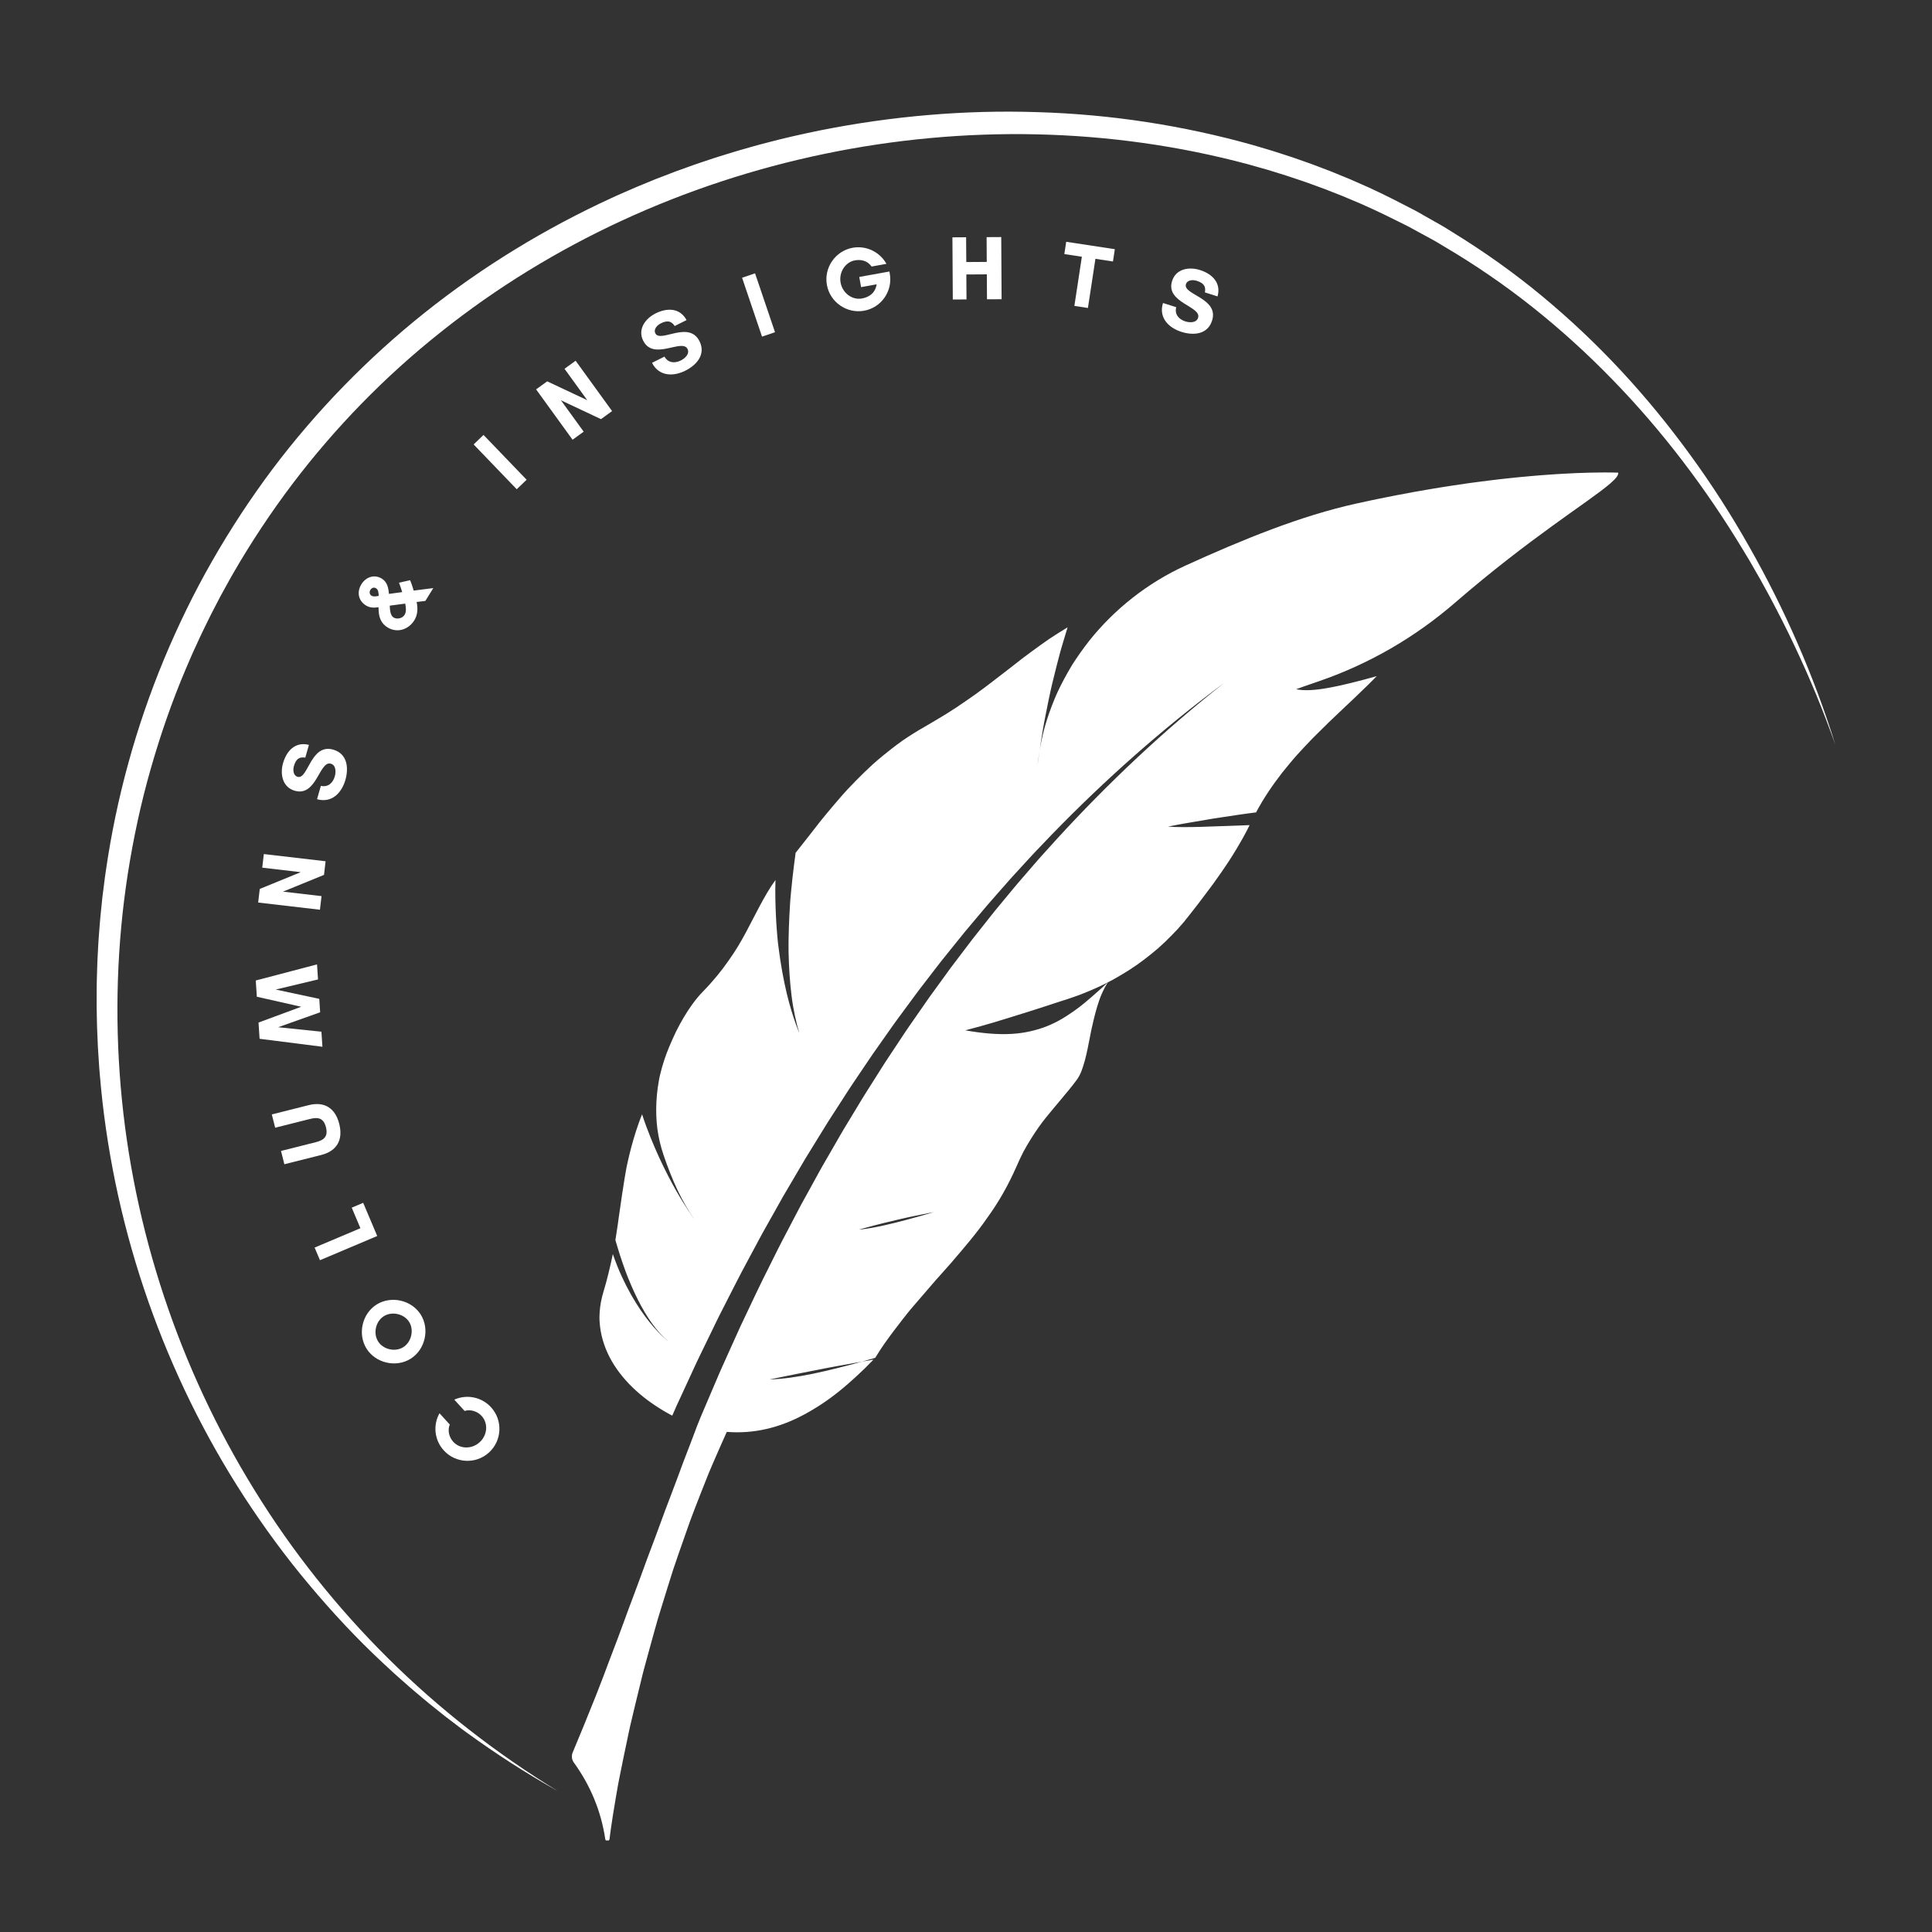
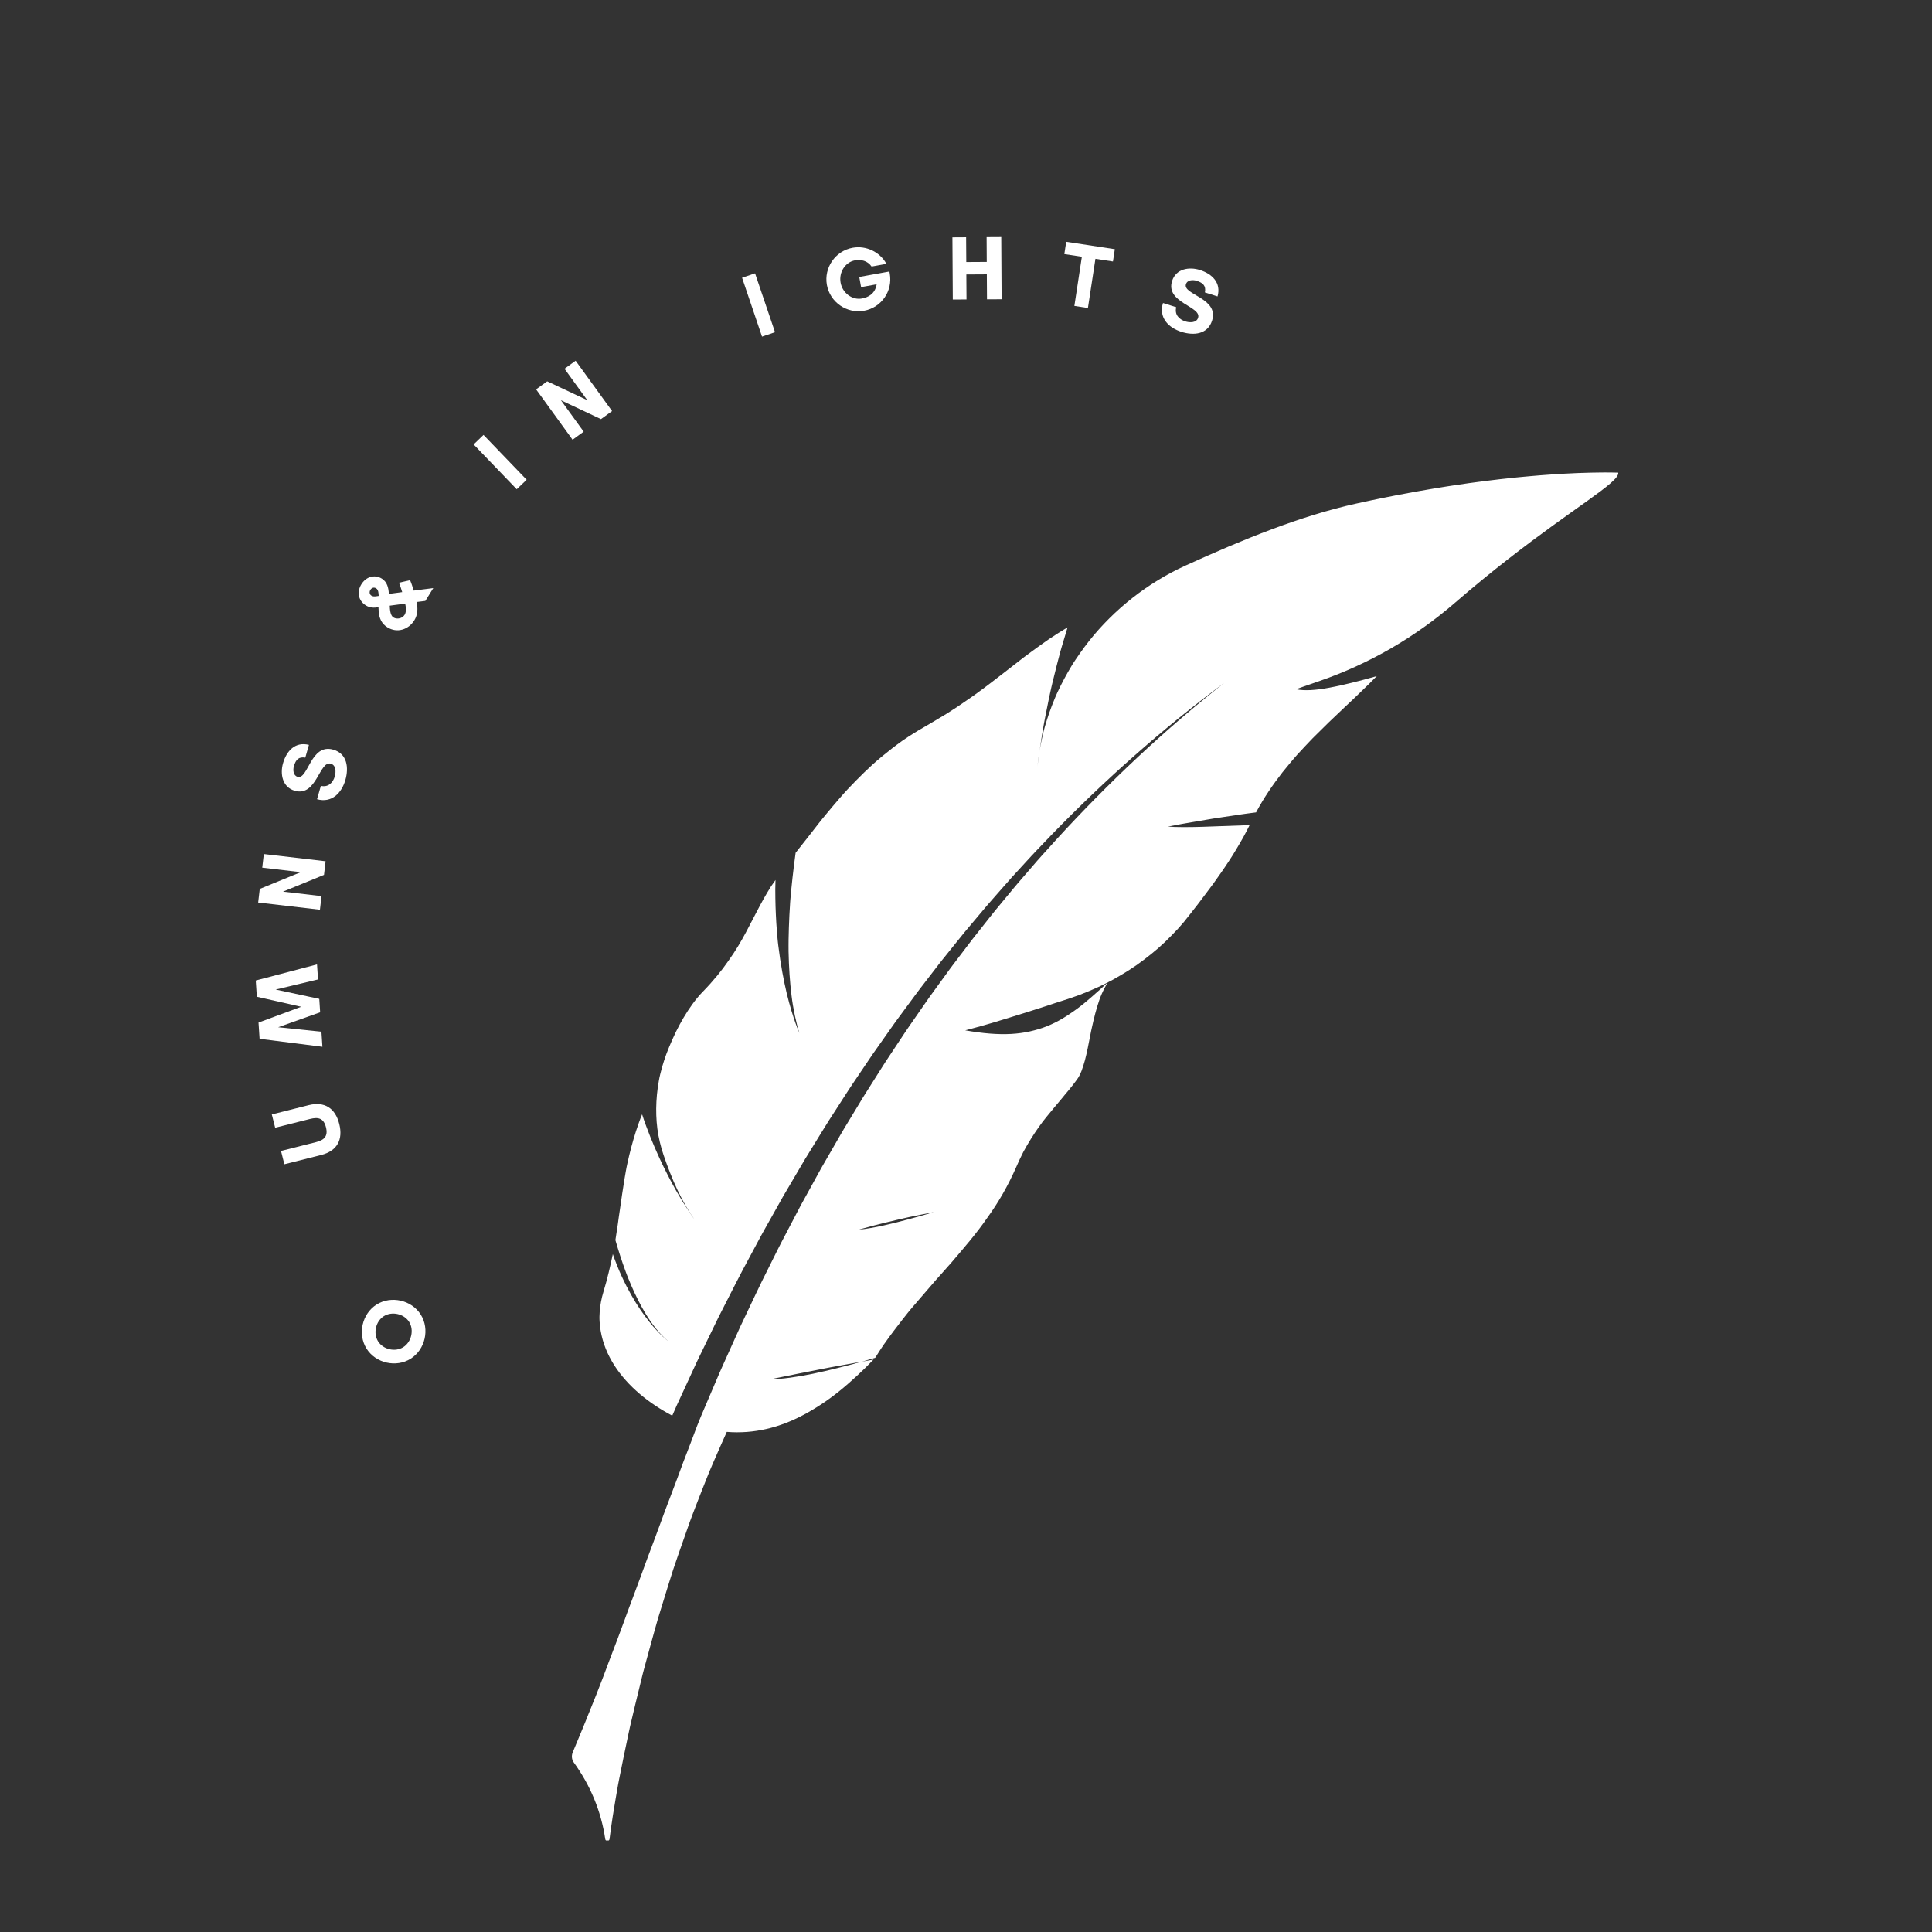
<svg xmlns="http://www.w3.org/2000/svg" width="500" zoomAndPan="magnify" viewBox="0 0 375 375" height="500" preserveAspectRatio="xMidYMid meet" version="1.0">
  <rect x="0" y="0" width="375" height="375" fill="#333333" stroke="none" />
  <defs>
    <g />
    <clipPath id="966cb4121f">
      <path d="M 111 91 L 315 91 L 315 357.227 L 111 357.227 Z M 111 91 " clip-rule="nonzero" />
    </clipPath>
    <clipPath id="6e15f40681">
      <path d="M 18.75 21 L 356.25 21 L 356.25 348 L 18.75 348 Z M 18.75 21 " clip-rule="nonzero" />
    </clipPath>
  </defs>
  <g clip-path="url(#966cb4121f)">
    <path fill="#ffffff" d="M 176.211 236.695 C 176.93 236.5 177.609 236.312 178.219 236.148 C 178.828 235.977 179.367 235.82 179.816 235.691 C 180.715 235.43 181.25 235.258 181.25 235.258 C 179.809 235.543 178.492 235.809 177.297 236.059 C 177 236.121 176.707 236.18 176.426 236.242 C 176.145 236.305 175.871 236.367 175.605 236.426 C 175.074 236.551 174.57 236.668 174.098 236.773 C 172.195 237.219 170.738 237.582 169.641 237.867 C 168.543 238.152 167.805 238.359 167.34 238.488 C 166.879 238.625 166.691 238.684 166.691 238.684 C 169.699 238.371 173.34 237.48 176.211 236.695 Z M 127.594 219.098 C 127.375 217.375 127.316 215.613 127.41 213.832 C 127.457 212.941 127.539 212.047 127.664 211.148 C 127.727 210.703 127.797 210.254 127.879 209.805 C 127.957 209.359 128.043 208.91 128.156 208.469 C 128.586 206.691 129.164 204.922 129.891 203.188 C 130.305 202.211 130.73 201.238 131.191 200.285 C 131.664 199.336 132.16 198.406 132.695 197.504 C 133.23 196.598 133.801 195.723 134.414 194.883 C 134.723 194.461 135.039 194.047 135.371 193.648 C 135.539 193.449 135.707 193.25 135.879 193.055 C 136.055 192.863 136.234 192.672 136.418 192.484 C 138.488 190.359 140.094 188.367 141.41 186.461 C 142.766 184.57 143.824 182.766 144.766 181.004 C 145.691 179.23 146.566 177.539 147.465 175.848 C 147.918 175.004 148.383 174.164 148.879 173.32 C 149.129 172.902 149.387 172.48 149.656 172.059 C 149.934 171.641 150.223 171.227 150.523 170.809 C 150.504 171.406 150.492 171.992 150.484 172.574 C 150.48 173.152 150.484 173.734 150.496 174.297 C 150.512 175.43 150.547 176.527 150.598 177.59 C 150.645 178.648 150.711 179.676 150.789 180.664 C 150.828 181.16 150.871 181.645 150.914 182.121 C 150.938 182.355 150.961 182.594 150.984 182.828 C 151.012 183.062 151.039 183.297 151.066 183.527 C 151.516 187.223 152.117 190.332 152.711 192.836 C 153.004 194.086 153.328 195.203 153.613 196.16 C 153.902 197.113 154.172 197.918 154.398 198.562 C 154.855 199.852 155.152 200.516 155.152 200.516 C 154.82 199.438 154.531 198.285 154.273 197.066 C 154.023 195.852 153.793 194.562 153.637 193.238 C 153.305 190.582 153.121 187.703 153.059 184.672 C 153.051 184.293 153.051 183.914 153.055 183.535 C 153.055 183.156 153.059 182.773 153.062 182.391 C 153.074 181.617 153.094 180.84 153.121 180.059 C 153.172 178.488 153.254 176.895 153.359 175.277 C 153.375 175.078 153.387 174.875 153.402 174.676 C 153.422 174.473 153.438 174.27 153.457 174.07 C 153.492 173.664 153.531 173.262 153.566 172.859 C 153.645 172.051 153.73 171.242 153.82 170.426 C 154 168.797 154.203 167.164 154.43 165.527 C 155.852 163.77 157.363 161.789 159.012 159.684 C 159.215 159.422 159.43 159.156 159.645 158.895 C 159.863 158.633 160.078 158.367 160.297 158.102 C 160.738 157.566 161.188 157.027 161.648 156.484 C 162.109 155.941 162.578 155.395 163.055 154.844 C 163.297 154.57 163.539 154.297 163.781 154.016 C 164.027 153.742 164.273 153.465 164.531 153.195 C 165.559 152.105 166.625 151.008 167.742 149.926 C 168.301 149.387 168.871 148.852 169.453 148.316 C 170.043 147.789 170.652 147.273 171.273 146.758 C 172.512 145.734 173.801 144.734 175.145 143.777 C 175.48 143.539 175.832 143.309 176.18 143.078 C 176.527 142.848 176.879 142.625 177.234 142.402 C 177.949 141.953 178.672 141.52 179.414 141.102 C 180.172 140.672 180.902 140.242 181.609 139.812 C 182.32 139.395 183.02 138.977 183.688 138.559 C 185.027 137.727 186.277 136.898 187.461 136.066 C 187.754 135.855 188.055 135.656 188.348 135.453 C 188.641 135.25 188.93 135.047 189.215 134.844 C 189.785 134.434 190.344 134.027 190.891 133.621 C 191.438 133.215 191.973 132.809 192.504 132.402 C 192.766 132.195 193.027 131.992 193.289 131.789 C 193.555 131.59 193.816 131.387 194.078 131.188 C 195.125 130.387 196.152 129.59 197.18 128.785 C 197.434 128.586 197.691 128.383 197.949 128.184 C 198.203 127.98 198.461 127.781 198.727 127.582 C 199.25 127.191 199.781 126.797 200.312 126.406 C 201.383 125.621 202.469 124.836 203.605 124.051 C 204.758 123.281 205.957 122.523 207.215 121.766 C 206.816 123.051 206.441 124.312 206.082 125.543 C 205.992 125.855 205.906 126.16 205.816 126.465 C 205.738 126.773 205.652 127.082 205.574 127.383 C 205.41 127.996 205.254 128.598 205.102 129.191 C 204.801 130.375 204.512 131.531 204.246 132.645 C 204.18 132.926 204.117 133.199 204.051 133.473 C 203.988 133.746 203.93 134.023 203.871 134.293 C 203.754 134.836 203.641 135.367 203.531 135.887 C 203.312 136.926 203.117 137.922 202.934 138.859 C 202.84 139.332 202.754 139.789 202.668 140.234 C 202.586 140.68 202.504 141.109 202.438 141.531 C 202.156 143.215 201.934 144.66 201.762 145.832 C 201.578 146.961 201.426 148.062 201.32 149.145 C 201.32 149.145 201.328 149.07 201.344 148.922 C 201.363 148.777 201.391 148.559 201.426 148.277 C 201.5 147.715 201.613 146.887 201.762 145.832 C 201.797 145.648 201.828 145.465 201.855 145.277 C 202.02 144.348 202.211 143.414 202.434 142.488 C 202.488 142.258 202.547 142.027 202.605 141.797 C 202.664 141.562 202.723 141.332 202.789 141.105 C 202.922 140.648 203.055 140.195 203.199 139.742 C 203.488 138.836 203.801 137.934 204.145 137.035 C 204.316 136.586 204.496 136.141 204.68 135.695 C 204.863 135.254 205.051 134.801 205.254 134.371 C 206.07 132.629 206.984 130.918 207.996 129.242 L 208.184 128.93 L 208.383 128.625 C 208.52 128.418 208.648 128.215 208.785 128.012 C 209.055 127.605 209.332 127.199 209.617 126.801 C 210.18 126 210.77 125.207 211.375 124.43 C 216.277 118.254 222.766 113.109 230.152 109.754 C 235.742 107.207 241.332 104.801 246.859 102.73 C 252.387 100.66 257.852 98.938 263.152 97.766 C 264.141 97.551 265.117 97.34 266.082 97.129 C 266.559 97.023 267.047 96.93 267.52 96.832 C 268 96.738 268.473 96.641 268.945 96.543 C 269.414 96.453 269.879 96.359 270.344 96.266 C 270.574 96.215 270.805 96.176 271.035 96.129 C 271.27 96.086 271.5 96.043 271.73 96 C 272.645 95.828 273.547 95.66 274.434 95.492 C 275.324 95.34 276.207 95.188 277.07 95.035 C 277.5 94.961 277.93 94.883 278.355 94.816 C 278.781 94.746 279.207 94.676 279.625 94.609 C 280.043 94.543 280.457 94.48 280.871 94.41 C 281.281 94.348 281.688 94.277 282.094 94.223 C 282.906 94.102 283.703 93.984 284.488 93.871 C 284.684 93.844 284.879 93.812 285.07 93.785 C 285.27 93.762 285.461 93.734 285.652 93.707 C 286.039 93.66 286.422 93.605 286.797 93.555 C 287.555 93.457 288.289 93.352 289.02 93.27 C 289.75 93.18 290.461 93.098 291.16 93.012 C 291.859 92.938 292.547 92.863 293.215 92.789 C 293.551 92.758 293.879 92.719 294.207 92.684 C 294.535 92.652 294.859 92.621 295.18 92.59 C 295.82 92.535 296.441 92.465 297.055 92.418 C 297.664 92.363 298.258 92.312 298.84 92.266 C 299.414 92.215 299.984 92.184 300.531 92.141 C 301.625 92.055 302.664 92 303.633 91.941 C 304.117 91.918 304.586 91.895 305.043 91.875 C 305.27 91.859 305.492 91.852 305.711 91.84 C 305.93 91.832 306.141 91.824 306.355 91.812 C 308.039 91.746 309.461 91.723 310.609 91.711 C 310.895 91.707 311.164 91.707 311.418 91.703 C 311.672 91.703 311.906 91.703 312.125 91.707 C 312.34 91.707 312.543 91.711 312.727 91.711 C 312.906 91.715 313.07 91.715 313.219 91.719 C 313.805 91.73 314.102 91.742 314.102 91.742 C 314.242 92.695 311.957 94.449 308.105 97.219 C 306.176 98.594 303.859 100.227 301.262 102.113 C 298.66 104 295.773 106.145 292.707 108.535 C 289.453 111.07 285.996 113.891 282.445 116.965 C 278.547 120.336 274.395 123.297 269.988 125.848 C 265.578 128.398 260.91 130.539 255.98 132.234 C 255.297 132.473 254.68 132.684 254.141 132.871 C 253.871 132.965 253.617 133.055 253.387 133.133 C 253.27 133.172 253.16 133.211 253.055 133.246 C 252.949 133.285 252.852 133.32 252.758 133.352 C 252.004 133.625 251.586 133.777 251.586 133.777 C 251.977 133.867 252.41 133.922 252.879 133.945 C 253.113 133.961 253.359 133.965 253.613 133.965 C 253.871 133.965 254.133 133.957 254.41 133.945 C 255.504 133.887 256.742 133.723 258.082 133.469 C 258.25 133.434 258.418 133.398 258.59 133.367 C 258.762 133.332 258.938 133.301 259.109 133.266 C 259.461 133.195 259.82 133.121 260.184 133.043 C 260.906 132.887 261.656 132.707 262.418 132.516 C 262.609 132.465 262.805 132.418 262.996 132.363 C 263.188 132.312 263.387 132.266 263.586 132.219 C 263.977 132.121 264.375 132.02 264.777 131.91 C 265.582 131.699 266.398 131.477 267.227 131.234 C 266.219 132.281 265.188 133.285 264.148 134.273 C 263.117 135.289 262.074 136.266 261.02 137.25 C 259.984 138.25 258.938 139.238 257.891 140.227 C 256.855 141.246 255.816 142.266 254.789 143.293 C 253.773 144.348 252.766 145.418 251.773 146.508 C 251.527 146.781 251.285 147.066 251.043 147.344 C 250.801 147.629 250.559 147.914 250.324 148.199 C 249.844 148.773 249.367 149.352 248.898 149.941 C 247.047 152.32 245.305 154.863 243.801 157.684 C 243.203 157.762 242.613 157.84 242.035 157.914 C 241.742 157.949 241.457 157.992 241.176 158.035 C 240.891 158.074 240.609 158.117 240.332 158.156 C 239.211 158.328 238.133 158.488 237.109 158.641 C 236.598 158.719 236.094 158.793 235.605 158.867 C 235.125 158.949 234.652 159.027 234.203 159.105 C 233.293 159.262 232.445 159.406 231.676 159.535 C 230.902 159.672 230.203 159.793 229.586 159.895 C 229.438 159.922 229.289 159.949 229.145 159.977 C 229 160 228.867 160.027 228.734 160.051 C 228.477 160.102 228.238 160.148 228.027 160.188 C 227.168 160.352 226.695 160.438 226.695 160.438 C 227.465 160.512 228.418 160.543 229.523 160.539 C 230.633 160.547 231.898 160.531 233.273 160.488 C 235.988 160.391 239.176 160.277 242.547 160.156 C 242.145 160.973 241.727 161.773 241.293 162.559 C 240.859 163.344 240.398 164.098 239.949 164.871 C 239.492 165.637 239.023 166.387 238.539 167.121 C 238.297 167.488 238.055 167.855 237.809 168.219 C 237.684 168.395 237.559 168.578 237.438 168.758 C 237.312 168.938 237.191 169.121 237.066 169.305 C 236.574 170.027 236.07 170.742 235.559 171.441 C 235.305 171.789 235.047 172.137 234.785 172.484 C 234.652 172.656 234.527 172.828 234.395 173 C 234.262 173.168 234.137 173.348 234.008 173.52 C 232.988 174.91 231.934 176.254 230.887 177.578 C 230.164 178.531 229.402 179.441 228.602 180.316 C 228.199 180.75 227.793 181.176 227.375 181.594 C 226.961 182.02 226.543 182.438 226.117 182.844 C 225.262 183.664 224.371 184.441 223.445 185.18 C 222.977 185.543 222.52 185.918 222.043 186.277 C 221.574 186.637 221.094 186.988 220.605 187.328 C 220.117 187.664 219.621 187.996 219.117 188.316 C 218.867 188.477 218.613 188.633 218.355 188.789 C 218.098 188.941 217.84 189.094 217.586 189.254 C 216.562 189.871 215.508 190.449 214.422 190.988 C 213.883 191.258 213.332 191.512 212.773 191.762 C 212.496 191.887 212.219 192.008 211.934 192.129 C 211.656 192.25 211.375 192.371 211.094 192.488 C 209.969 192.961 208.816 193.391 207.637 193.777 C 206.852 194.035 206.078 194.281 205.324 194.527 C 205.137 194.586 204.949 194.645 204.762 194.703 C 204.582 194.766 204.398 194.824 204.219 194.887 C 203.855 195.004 203.5 195.125 203.148 195.242 C 201.738 195.703 200.406 196.129 199.156 196.52 C 198.527 196.715 197.926 196.898 197.344 197.078 C 197.051 197.164 196.77 197.258 196.496 197.344 C 196.219 197.43 195.945 197.516 195.684 197.598 C 194.621 197.93 193.648 198.227 192.777 198.484 C 191.027 199 189.664 199.375 188.742 199.617 C 188.281 199.738 187.934 199.832 187.703 199.895 C 187.469 199.957 187.348 199.984 187.348 199.984 C 188.199 200.137 189.02 200.266 189.812 200.367 C 190.609 200.473 191.379 200.555 192.117 200.613 C 193.602 200.73 194.98 200.754 196.27 200.684 C 197.562 200.609 198.77 200.445 199.906 200.191 C 200.195 200.125 200.477 200.059 200.754 199.984 C 201.031 199.91 201.309 199.832 201.582 199.754 C 202.129 199.59 202.664 199.406 203.188 199.195 C 204.23 198.781 205.23 198.285 206.207 197.707 C 206.695 197.418 207.176 197.109 207.652 196.785 C 208.141 196.461 208.625 196.125 209.105 195.766 C 210.07 195.051 211.027 194.262 212 193.402 C 212.246 193.191 212.488 192.969 212.734 192.75 C 212.984 192.531 213.238 192.309 213.492 192.082 C 214 191.629 214.512 191.164 215.035 190.676 C 214.594 191.355 214.207 192.102 213.855 192.895 C 213.77 193.09 213.684 193.289 213.602 193.496 C 213.523 193.699 213.445 193.91 213.371 194.121 C 213.227 194.543 213.086 194.977 212.953 195.414 C 212.688 196.289 212.457 197.191 212.242 198.094 C 212.137 198.543 212.031 198.996 211.934 199.445 C 211.883 199.672 211.832 199.895 211.785 200.117 C 211.742 200.344 211.695 200.574 211.652 200.797 C 211.301 202.598 210.977 204.324 210.578 205.816 C 210.477 206.188 210.371 206.547 210.258 206.891 C 210.152 207.23 210.039 207.566 209.918 207.875 C 209.676 208.492 209.402 209.035 209.078 209.48 C 208.602 210.141 208.113 210.766 207.621 211.371 C 207.375 211.676 207.129 211.973 206.875 212.27 L 206.688 212.488 L 206.504 212.715 L 206.137 213.164 C 205.148 214.355 204.137 215.531 203.117 216.797 C 202.859 217.117 202.605 217.434 202.352 217.766 C 202.102 218.102 201.852 218.449 201.602 218.797 C 201.105 219.504 200.605 220.246 200.113 221.039 C 199.617 221.832 199.121 222.672 198.633 223.578 C 198.164 224.5 197.699 225.484 197.242 226.543 C 195.664 230.129 193.805 233.383 191.625 236.379 C 189.52 239.438 187.082 242.234 184.633 245.102 C 184.012 245.812 183.383 246.52 182.75 247.227 C 182.43 247.586 182.113 247.938 181.793 248.293 C 181.48 248.656 181.168 249.02 180.852 249.379 C 179.594 250.832 178.32 252.297 177.047 253.797 C 176.891 253.988 176.73 254.176 176.57 254.363 C 176.414 254.555 176.262 254.746 176.105 254.938 C 175.797 255.328 175.492 255.715 175.184 256.105 C 174.57 256.887 173.961 257.68 173.355 258.488 C 172.75 259.297 172.152 260.117 171.562 260.957 C 171.414 261.164 171.273 261.379 171.133 261.594 C 170.992 261.809 170.848 262.027 170.707 262.242 C 170.426 262.672 170.148 263.113 169.875 263.555 C 169.023 263.805 168.168 264.051 167.316 264.285 C 166.062 264.516 164.84 264.734 163.66 264.945 C 163.07 265.051 162.492 265.156 161.926 265.262 C 161.641 265.316 161.359 265.363 161.086 265.418 C 160.805 265.469 160.531 265.52 160.266 265.574 C 158.125 265.988 156.199 266.367 154.586 266.691 C 151.344 267.348 149.367 267.75 149.367 267.75 C 151.871 267.68 154.734 267.27 157.773 266.645 C 158.535 266.488 159.309 266.316 160.086 266.137 C 160.477 266.047 160.867 265.953 161.262 265.855 C 161.66 265.758 162.059 265.668 162.457 265.566 C 164.062 265.172 165.691 264.742 167.316 264.285 C 168.051 264.16 168.797 264.027 169.551 263.895 C 168.477 265.016 167.387 266.082 166.281 267.094 C 166.004 267.348 165.723 267.594 165.449 267.844 C 165.176 268.09 164.902 268.336 164.625 268.578 C 164.074 269.059 163.52 269.527 162.961 269.977 C 161.844 270.879 160.707 271.719 159.551 272.484 C 158.977 272.867 158.395 273.234 157.805 273.582 C 157.512 273.754 157.223 273.922 156.934 274.094 C 156.641 274.258 156.348 274.422 156.055 274.578 C 153.711 275.836 151.289 276.781 148.785 277.359 C 147.535 277.645 146.266 277.84 144.977 277.938 C 143.684 278.031 142.391 278.035 141.07 277.926 C 140.234 279.781 139.398 281.672 138.566 283.594 C 138.359 284.078 138.152 284.559 137.945 285.043 C 137.84 285.285 137.738 285.527 137.633 285.773 C 137.535 286.016 137.438 286.262 137.34 286.504 C 136.941 287.488 136.551 288.477 136.16 289.473 C 135.77 290.469 135.383 291.465 134.996 292.465 C 134.805 292.969 134.609 293.469 134.418 293.973 C 134.227 294.477 134.031 294.977 133.855 295.484 C 133.129 297.512 132.414 299.555 131.711 301.59 C 131.359 302.609 131.012 303.625 130.668 304.645 C 130.344 305.664 130.023 306.688 129.703 307.703 C 129.062 309.738 128.441 311.758 127.832 313.762 C 127.758 314.008 127.68 314.258 127.609 314.508 C 127.539 314.762 127.469 315.008 127.398 315.262 C 127.258 315.758 127.117 316.258 126.977 316.754 C 126.703 317.746 126.43 318.73 126.16 319.711 C 125.891 320.684 125.629 321.652 125.367 322.609 C 125.238 323.09 125.109 323.566 124.98 324.043 C 124.918 324.277 124.852 324.512 124.793 324.75 C 124.734 324.988 124.676 325.223 124.617 325.461 C 124.148 327.344 123.703 329.184 123.273 330.969 C 123.062 331.863 122.852 332.738 122.648 333.605 C 122.547 334.035 122.445 334.465 122.344 334.887 C 122.32 334.992 122.297 335.098 122.27 335.207 C 122.246 335.309 122.223 335.414 122.203 335.52 C 122.156 335.73 122.113 335.941 122.066 336.152 C 121.352 339.496 120.719 342.578 120.18 345.309 C 120.113 345.648 120.043 345.984 119.984 346.316 C 119.926 346.648 119.867 346.977 119.812 347.293 C 119.703 347.938 119.594 348.555 119.492 349.148 C 119.289 350.336 119.109 351.426 118.953 352.41 C 118.645 354.375 118.43 355.902 118.316 356.926 C 118.262 357.434 117.555 357.473 117.48 356.965 C 117.082 354.262 116.352 351.633 115.32 349.137 C 114.805 347.887 114.215 346.668 113.551 345.492 C 113.387 345.199 113.215 344.906 113.039 344.617 C 112.867 344.328 112.688 344.043 112.508 343.762 C 112.148 343.195 111.77 342.645 111.375 342.098 C 110.973 341.547 110.891 340.793 111.164 340.133 L 113.043 335.605 C 113.258 335.086 113.473 334.562 113.688 334.027 C 113.797 333.758 113.902 333.488 114.012 333.219 C 114.066 333.082 114.121 332.945 114.176 332.809 C 114.23 332.676 114.289 332.539 114.344 332.398 C 114.797 331.305 115.254 330.176 115.707 329.02 C 116.164 327.863 116.621 326.68 117.082 325.473 C 117.309 324.867 117.535 324.258 117.77 323.645 C 117.883 323.336 117.996 323.027 118.113 322.719 C 118.227 322.41 118.352 322.102 118.469 321.789 C 119.43 319.305 120.387 316.746 121.336 314.145 C 121.453 313.82 121.57 313.492 121.691 313.168 C 121.809 312.84 121.926 312.512 122.051 312.188 C 122.297 311.535 122.543 310.883 122.789 310.227 C 123.281 308.922 123.77 307.602 124.254 306.285 C 124.496 305.625 124.738 304.969 124.977 304.309 L 125.336 303.32 C 125.453 302.988 125.57 302.66 125.699 302.336 C 126.195 301.023 126.688 299.719 127.172 298.418 C 127.656 297.121 128.133 295.824 128.602 294.539 C 128.719 294.223 128.836 293.902 128.953 293.582 C 129.012 293.422 129.066 293.262 129.125 293.102 C 129.188 292.945 129.246 292.785 129.309 292.629 C 129.551 291.996 129.789 291.371 130.027 290.746 C 130.504 289.492 130.965 288.262 131.422 287.047 C 131.648 286.438 131.871 285.832 132.094 285.238 C 132.203 284.938 132.312 284.637 132.422 284.344 C 132.477 284.195 132.531 284.047 132.586 283.898 C 132.641 283.754 132.699 283.609 132.754 283.461 C 133.66 281.133 134.512 278.891 135.301 276.781 L 135.824 275.48 L 136.09 274.832 L 136.363 274.188 L 137.461 271.613 L 139.66 266.465 C 139.84 266.035 140.039 265.613 140.227 265.188 L 140.801 263.91 L 141.949 261.359 L 143.102 258.805 C 143.293 258.383 143.48 257.957 143.676 257.531 L 144.277 256.266 C 145.883 252.902 147.441 249.512 149.137 246.188 L 150.383 243.684 L 151.008 242.434 C 151.219 242.016 151.422 241.598 151.641 241.188 L 154.238 236.23 L 154.887 234.992 L 155.211 234.375 C 155.32 234.164 155.43 233.957 155.539 233.758 L 156.891 231.305 L 158.238 228.855 L 158.91 227.629 L 159.246 227.02 C 159.359 226.816 159.473 226.609 159.59 226.41 L 162.387 221.566 L 163.082 220.355 C 163.316 219.953 163.547 219.547 163.789 219.148 L 165.238 216.758 L 166.684 214.367 C 167.168 213.57 167.641 212.766 168.148 211.984 L 171.137 207.262 C 171.387 206.871 171.633 206.477 171.887 206.082 L 172.66 204.918 L 175.746 200.262 C 176.004 199.871 176.27 199.488 176.535 199.105 L 177.332 197.961 L 179.723 194.516 C 179.988 194.137 180.25 193.75 180.523 193.375 L 183.809 188.855 L 184.215 188.289 C 184.355 188.102 184.488 187.91 184.629 187.727 L 185.473 186.613 L 187.16 184.391 C 187.727 183.648 188.281 182.902 188.852 182.168 L 190.586 179.98 L 192.316 177.789 L 192.754 177.242 C 192.898 177.059 193.039 176.875 193.188 176.699 L 194.078 175.625 L 195.859 173.473 L 196.75 172.398 C 197.047 172.043 197.34 171.68 197.648 171.332 L 201.297 167.105 C 201.602 166.754 201.91 166.41 202.223 166.062 L 203.16 165.031 L 205.031 162.957 C 210.051 157.473 215.277 152.168 220.703 147.09 C 226.133 142.012 231.766 137.156 237.605 132.559 C 231.637 136.984 225.852 141.68 220.262 146.613 C 214.672 151.543 209.273 156.707 204.07 162.074 L 202.129 164.102 L 201.16 165.113 C 200.84 165.449 200.512 165.785 200.199 166.133 L 196.406 170.27 C 196.09 170.613 195.785 170.965 195.477 171.32 L 194.551 172.371 L 192.695 174.484 L 191.773 175.539 C 191.613 175.715 191.469 175.895 191.316 176.074 L 190.863 176.609 L 187.246 180.91 C 186.656 181.637 186.07 182.371 185.48 183.098 L 183.719 185.289 L 182.836 186.383 C 182.688 186.566 182.547 186.75 182.402 186.934 L 181.973 187.492 L 178.539 191.949 C 178.25 192.32 177.977 192.699 177.695 193.078 L 176.863 194.207 L 174.355 197.605 C 174.074 197.984 173.793 198.359 173.527 198.742 L 171.902 201.047 L 170.281 203.344 L 169.469 204.496 C 169.199 204.887 168.941 205.277 168.676 205.664 L 165.523 210.336 C 164.992 211.113 164.492 211.906 163.98 212.695 L 162.453 215.066 L 160.922 217.434 C 160.664 217.828 160.422 218.227 160.176 218.629 L 159.434 219.828 L 156.477 224.633 L 156.289 224.934 L 156.113 225.238 L 155.754 225.844 L 155.039 227.059 L 153.609 229.492 L 152.176 231.926 L 151.996 232.23 L 151.48 233.156 L 148.023 239.309 C 147.789 239.719 147.57 240.137 147.348 240.551 L 146.684 241.797 L 145.348 244.285 C 143.543 247.594 141.867 250.969 140.148 254.324 L 139.508 255.582 C 139.297 256.004 139.094 256.43 138.887 256.852 L 136.418 261.938 L 135.801 263.211 C 135.598 263.637 135.383 264.059 135.188 264.488 L 132.82 269.621 L 131.633 272.191 L 131.336 272.832 L 131.055 273.48 L 130.484 274.777 C 128.246 273.602 126.086 272.184 124.156 270.547 C 123.676 270.133 123.207 269.711 122.754 269.273 C 122.305 268.84 121.875 268.391 121.465 267.926 C 120.641 267.004 119.891 266.031 119.238 265.008 C 117.934 262.961 117.004 260.723 116.59 258.328 C 116.488 257.727 116.418 257.117 116.379 256.496 C 116.363 256.191 116.348 255.879 116.355 255.566 C 116.359 255.254 116.375 254.941 116.398 254.625 C 116.488 253.359 116.727 252.062 117.129 250.738 C 117.52 249.453 117.855 248.203 118.148 246.984 C 118.289 246.375 118.43 245.773 118.57 245.18 C 118.703 244.586 118.832 244 118.949 243.422 C 119.223 244.203 119.504 244.957 119.793 245.676 C 119.938 246.035 120.082 246.391 120.227 246.734 C 120.375 247.078 120.527 247.418 120.68 247.746 C 121.289 249.07 121.91 250.27 122.523 251.355 C 123.754 253.523 124.965 255.242 126.031 256.566 C 127.094 257.895 128.016 258.828 128.664 259.438 C 129.32 260.043 129.707 260.324 129.707 260.324 C 127.508 258.539 125.535 255.695 123.805 252.254 C 123.375 251.398 122.957 250.5 122.555 249.574 C 122.355 249.113 122.156 248.641 121.965 248.164 C 121.867 247.926 121.77 247.688 121.68 247.449 C 121.586 247.203 121.496 246.961 121.406 246.719 C 120.691 244.777 120.039 242.75 119.449 240.703 C 119.621 239.676 119.773 238.668 119.914 237.664 C 119.98 237.164 120.051 236.664 120.117 236.168 C 120.191 235.668 120.262 235.18 120.336 234.688 C 120.621 232.715 120.895 230.754 121.227 228.77 C 121.309 228.273 121.395 227.773 121.484 227.273 C 121.531 227.023 121.578 226.77 121.625 226.52 C 121.672 226.27 121.73 226.016 121.785 225.766 C 122.004 224.762 122.246 223.742 122.52 222.711 C 122.793 221.68 123.102 220.629 123.445 219.559 C 123.617 219.027 123.801 218.484 123.996 217.941 C 124.094 217.668 124.188 217.391 124.297 217.117 C 124.406 216.844 124.516 216.57 124.629 216.293 C 125.125 217.836 125.691 219.324 126.25 220.73 C 126.816 222.137 127.391 223.465 127.961 224.707 C 129.109 227.195 130.242 229.352 131.242 231.113 C 132.258 232.883 133.145 234.266 133.77 235.211 C 134.398 236.152 134.77 236.652 134.77 236.652 C 134.18 235.82 133.613 234.93 133.066 233.977 C 132.793 233.5 132.523 233.012 132.262 232.508 C 131.996 232.008 131.738 231.488 131.492 230.965 C 130.504 228.863 129.602 226.57 128.781 224.148 C 128.23 222.52 127.832 220.832 127.594 219.098 " fill-opacity="1" fill-rule="nonzero" />
  </g>
  <g clip-path="url(#6e15f40681)">
-     <path fill="#ffffff" d="M 108.254 347.641 C 102.145 344.219 96.246 340.406 90.574 336.285 C 89.855 335.781 89.168 335.238 88.465 334.707 L 86.371 333.113 L 84.316 331.469 C 83.633 330.922 82.945 330.375 82.277 329.805 L 80.262 328.109 C 79.926 327.832 79.594 327.543 79.266 327.25 L 78.281 326.375 C 77.625 325.793 76.957 325.219 76.312 324.625 L 74.379 322.832 C 69.23 318.047 64.434 312.887 59.918 307.492 C 55.391 302.105 51.227 296.406 47.375 290.504 C 32.023 266.859 22.391 239.449 19.617 211.277 L 19.379 208.637 C 19.344 208.195 19.301 207.754 19.266 207.312 L 19.008 203.34 L 18.895 200.691 L 18.84 199.363 C 18.82 198.918 18.82 198.477 18.809 198.035 L 18.762 195.383 C 18.75 194.496 18.766 193.609 18.766 192.727 C 18.777 191.84 18.762 190.953 18.797 190.07 C 18.852 188.301 18.887 186.527 19 184.762 C 19.051 183.879 19.086 182.992 19.152 182.113 L 19.359 179.461 C 19.395 179.02 19.426 178.578 19.469 178.141 L 19.602 176.816 L 19.871 174.176 L 20.207 171.535 C 20.312 170.656 20.426 169.781 20.566 168.902 C 22.594 154.875 26.387 141.09 31.824 127.984 C 34.551 121.434 37.66 115.039 41.188 108.879 C 44.711 102.719 48.613 96.77 52.867 91.086 C 61.41 79.738 71.402 69.484 82.512 60.633 C 93.617 51.785 105.828 44.344 118.719 38.422 C 119.52 38.039 120.336 37.695 121.148 37.336 C 121.961 36.98 122.77 36.621 123.586 36.277 L 126.047 35.266 L 127.277 34.758 L 128.52 34.285 L 131 33.328 L 133.504 32.426 C 135.164 31.809 136.855 31.277 138.535 30.707 C 139.375 30.426 140.227 30.18 141.07 29.914 C 141.922 29.656 142.762 29.379 143.617 29.145 C 145.32 28.66 147.023 28.156 148.742 27.727 C 152.164 26.805 155.629 26.043 159.098 25.324 C 172.996 22.551 187.203 21.297 201.363 21.766 C 215.523 22.18 229.633 24.336 243.266 28.176 L 245.812 28.93 L 247.086 29.312 L 248.348 29.719 L 250.875 30.539 L 253.383 31.418 L 254.633 31.863 L 255.875 32.332 L 258.355 33.277 L 260.812 34.285 L 262.043 34.789 L 263.258 35.324 C 266.516 36.707 269.691 38.281 272.832 39.914 L 274.012 40.52 C 274.406 40.723 274.801 40.914 275.184 41.141 L 277.492 42.453 L 279.801 43.762 C 280.188 43.973 280.559 44.215 280.934 44.445 L 282.059 45.148 C 288.086 48.855 293.867 52.957 299.305 57.465 C 304.746 61.973 309.883 66.828 314.684 71.996 C 319.48 77.16 323.945 82.621 328.082 88.312 C 332.23 93.996 336.031 99.926 339.484 106.039 C 346.422 118.254 352.078 131.18 356.242 144.547 C 355.07 141.25 353.82 137.98 352.488 134.75 C 351.152 131.52 349.727 128.324 348.23 125.168 C 346.746 122.004 345.145 118.898 343.512 115.812 L 342.254 113.516 C 342.043 113.137 341.836 112.75 341.621 112.371 L 340.969 111.238 L 339.668 108.969 L 338.316 106.727 C 331.105 94.785 322.645 83.605 312.941 73.648 C 308.098 68.664 302.953 63.98 297.523 59.664 C 292.098 55.348 286.363 51.422 280.398 47.902 L 279.289 47.234 C 278.914 47.012 278.547 46.781 278.164 46.582 L 275.883 45.34 L 273.605 44.098 C 273.23 43.883 272.836 43.699 272.449 43.508 L 271.289 42.93 C 268.195 41.383 265.066 39.891 261.863 38.59 L 260.668 38.082 L 259.461 37.609 L 257.043 36.66 L 254.609 35.773 L 253.391 35.332 L 252.16 34.918 L 249.699 34.094 L 247.223 33.324 L 245.984 32.941 L 244.734 32.59 L 242.238 31.883 C 188.699 17.543 128.77 29.988 85.555 64.457 C 74.746 73.035 65.047 82.992 56.719 93.988 C 52.562 99.496 48.746 105.258 45.293 111.23 C 44.852 111.973 44.453 112.738 44.027 113.488 C 43.613 114.246 43.188 114.996 42.777 115.758 L 41.582 118.055 L 40.988 119.203 C 40.789 119.586 40.605 119.977 40.414 120.359 L 39.277 122.688 C 38.895 123.461 38.551 124.254 38.188 125.035 C 37.828 125.82 37.453 126.598 37.117 127.391 L 36.094 129.77 C 33.387 136.121 31.129 142.664 29.234 149.305 C 27.336 155.945 25.891 162.715 24.816 169.539 C 22.695 183.203 22.254 197.129 23.43 210.926 C 25.781 238.527 34.766 265.574 49.395 289.227 C 56.684 301.07 65.418 312.039 75.316 321.863 C 85.207 331.699 96.316 340.328 108.254 347.641 " fill-opacity="1" fill-rule="nonzero" />
-   </g>
+     </g>
  <g fill="#ffffff" fill-opacity="1">
    <g transform="translate(99.791, 278.326)">
      <g>
-         <path d="M -9.617 -4.465 C -8.492 -4.816 -7.145 -4.414 -6.309 -3.496 C -4.992 -2.055 -5.172 0.227 -6.695 1.613 C -8.203 2.984 -10.5 2.969 -11.816 1.523 C -12.641 0.621 -12.953 -0.727 -12.488 -1.824 L -14.484 -4.012 C -15.758 -1.75 -15.504 1.164 -13.652 3.199 C -11.344 5.73 -7.41 5.91 -4.879 3.605 C -2.348 1.297 -2.164 -2.637 -4.473 -5.168 C -6.324 -7.203 -9.227 -7.727 -11.613 -6.656 Z M -9.617 -4.465 " />
-       </g>
+         </g>
    </g>
  </g>
  <g fill="#ffffff" fill-opacity="1">
    <g transform="translate(85.15, 261.041)">
      <g>
        <path d="M -10.648 -5.57 C -9.07 -6.559 -6.73 -6.039 -5.738 -4.461 C -4.746 -2.883 -5.293 -0.551 -6.871 0.441 C -8.449 1.434 -10.773 0.902 -11.762 -0.676 C -12.754 -2.254 -12.227 -4.578 -10.648 -5.57 Z M -12.051 -7.832 C -14.875 -6.055 -15.777 -2.094 -14.004 0.73 C -12.227 3.555 -8.262 4.461 -5.438 2.684 C -2.613 0.91 -1.711 -3.055 -3.484 -5.879 C -5.262 -8.703 -9.223 -9.605 -12.051 -7.832 Z M -12.051 -7.832 " />
      </g>
    </g>
  </g>
  <g fill="#ffffff" fill-opacity="1">
    <g transform="translate(73.631, 240.888)">
      <g>
-         <path d="M -0.414 -0.98 L -3.137 -7.422 L -5.359 -6.48 L -3.676 -2.492 L -12.566 1.266 L -11.527 3.719 Z M -0.414 -0.98 " />
-       </g>
+         </g>
    </g>
  </g>
  <g fill="#ffffff" fill-opacity="1">
    <g transform="translate(67.09, 223.809)">
      <g>
        <path d="M -13.68 -4.918 L -6.918 -6.621 C -5.301 -7.027 -4.27 -6.777 -3.82 -5.004 C -3.379 -3.246 -4.168 -2.52 -5.785 -2.113 L -12.547 -0.41 L -11.895 2.172 L -4.754 0.375 C -1.641 -0.41 -0.473 -2.605 -1.242 -5.652 C -2.008 -8.699 -4.074 -10.082 -7.191 -9.297 L -14.332 -7.5 Z M -13.68 -4.918 " />
      </g>
    </g>
  </g>
  <g fill="#ffffff" fill-opacity="1">
    <g transform="translate(62.585, 203.266)">
      <g>
        <path d="M -1.051 -16.078 L -12.941 -12.953 L -12.734 -9.801 L -4.125 -7.855 L -12.406 -4.789 L -12.199 -1.637 L -0.004 -0.09 L -0.195 -3.012 L -8.594 -3.883 L -0.445 -6.781 L -0.613 -9.387 L -9.074 -11.195 L -0.859 -13.156 Z M -1.051 -16.078 " />
      </g>
    </g>
  </g>
  <g fill="#ffffff" fill-opacity="1">
    <g transform="translate(61.975, 177.639)">
      <g>
        <path d="M 1.223 -10.469 L -10.766 -11.867 L -11.074 -9.223 L -3.598 -8.352 L -11.555 -5.098 L -11.863 -2.457 L 0.125 -1.059 L 0.434 -3.703 L -7.043 -4.574 L 0.914 -7.824 Z M 1.223 -10.469 " />
      </g>
    </g>
  </g>
  <g fill="#ffffff" fill-opacity="1">
    <g transform="translate(65.213, 156.732)">
      <g>
        <path d="M -0.227 -6.047 C -0.586 -4.781 -1.531 -3.871 -2.934 -4.199 L -3.676 -1.605 C -0.84 -0.812 1.094 -2.789 1.828 -5.348 C 2.504 -7.719 2.199 -10.445 -0.531 -11.227 C -4.949 -12.492 -5.387 -5.363 -7.449 -5.953 C -8.32 -6.203 -8.375 -7.309 -8.168 -8.023 C -7.801 -9.305 -7.211 -9.891 -5.957 -9.68 L -5.25 -12.152 C -7.918 -12.824 -9.594 -10.98 -10.277 -8.59 C -10.883 -6.477 -10.391 -3.934 -8.004 -3.25 C -3.723 -2.023 -3.25 -9.145 -1 -8.5 C 0.043 -8.203 0.004 -6.848 -0.227 -6.047 Z M -0.227 -6.047 " />
      </g>
    </g>
  </g>
  <g fill="#ffffff" fill-opacity="1">
    <g transform="translate(71.809, 136.927)">
      <g />
    </g>
  </g>
  <g fill="#ffffff" fill-opacity="1">
    <g transform="translate(77.888, 124.161)">
      <g>
        <path d="M 0.762 -7 C 0.898 -6.348 1.023 -5.438 0.652 -4.832 C 0.215 -4.125 -0.828 -3.891 -1.523 -4.32 C -2.156 -4.711 -2.211 -5.938 -2.238 -6.602 Z M -6.004 -9.656 C -5.75 -10.066 -5.328 -10.242 -4.875 -9.961 C -4.41 -9.672 -4.41 -8.965 -4.387 -8.492 C -4.84 -8.438 -5.355 -8.277 -5.793 -8.547 C -6.199 -8.801 -6.219 -9.312 -6.004 -9.656 Z M 6.211 -10.012 L 2.406 -9.527 C 2.207 -10.215 1.996 -10.887 1.711 -11.543 L -0.441 -11.059 C -0.211 -10.457 -0.004 -9.848 0.18 -9.234 L -2.391 -8.887 C -2.496 -10.035 -2.703 -11.184 -3.773 -11.848 C -5.238 -12.754 -6.879 -12.16 -7.746 -10.754 C -8.66 -9.277 -8.359 -7.566 -6.852 -6.637 C -6.109 -6.176 -5.27 -6.156 -4.426 -6.305 C -4.402 -6.039 -4.41 -5.793 -4.387 -5.527 C -4.305 -4.207 -3.84 -3.105 -2.676 -2.387 C -0.805 -1.227 1.41 -1.945 2.539 -3.77 C 3.203 -4.844 3.238 -6.113 2.98 -7.316 L 4.672 -7.523 Z M 6.211 -10.012 " />
      </g>
    </g>
  </g>
  <g fill="#ffffff" fill-opacity="1">
    <g transform="translate(99.53, 95.7)">
      <g>
        <path d="M 2.688 -2.582 L -5.68 -11.281 L -7.598 -9.434 L 0.766 -0.738 Z M 2.688 -2.582 " />
      </g>
    </g>
  </g>
  <g fill="#ffffff" fill-opacity="1">
    <g transform="translate(110.271, 85.975)">
      <g>
        <path d="M 8.535 -6.184 L 1.457 -15.957 L -0.699 -14.395 L 3.715 -8.301 L -4.059 -11.957 L -6.215 -10.398 L 0.863 -0.625 L 3.02 -2.188 L -1.395 -8.281 L 6.379 -4.621 Z M 8.535 -6.184 " />
      </g>
    </g>
  </g>
  <g fill="#ffffff" fill-opacity="1">
    <g transform="translate(127.861, 74.218)">
      <g>
-         <path d="M 4.301 -4.254 C 3.125 -3.668 1.816 -3.746 1.109 -5 L -1.305 -3.793 C 0.031 -1.168 2.793 -1.082 5.172 -2.273 C 7.379 -3.375 9.18 -5.449 7.91 -7.988 C 5.852 -12.098 0.305 -7.594 -0.656 -9.516 C -1.059 -10.324 -0.281 -11.109 0.383 -11.445 C 1.574 -12.039 2.406 -12 3.098 -10.938 L 5.398 -12.09 C 4.09 -14.508 1.598 -14.492 -0.625 -13.379 C -2.594 -12.395 -4.133 -10.316 -3.02 -8.094 C -1.027 -4.109 4.535 -8.582 5.586 -6.484 C 6.07 -5.52 5.047 -4.629 4.301 -4.254 Z M 4.301 -4.254 " />
-       </g>
+         </g>
    </g>
  </g>
  <g fill="#ffffff" fill-opacity="1">
    <g transform="translate(146.9, 65.678)">
      <g>
        <path d="M 3.531 -1.195 L -0.344 -12.625 L -2.863 -11.77 L 1.008 -0.34 Z M 3.531 -1.195 " />
      </g>
    </g>
  </g>
  <g fill="#ffffff" fill-opacity="1">
    <g transform="translate(160.7, 61.402)">
      <g>
        <path d="M 5.246 -10.867 C 6.398 -11.074 7.672 -10.82 8.477 -9.668 L 11.355 -10.188 C 10.09 -12.5 7.426 -13.785 4.805 -13.312 C 1.453 -12.707 -0.809 -9.449 -0.199 -6.094 C 0.406 -2.742 3.664 -0.484 7.016 -1.09 C 10.402 -1.703 12.613 -4.934 12.004 -8.305 L 11.934 -8.703 L 6.082 -7.645 L 6.438 -5.672 L 9.461 -6.219 C 9.141 -4.305 7.738 -3.672 6.586 -3.465 C 4.699 -3.121 2.824 -4.531 2.461 -6.539 C 2.098 -8.547 3.359 -10.527 5.246 -10.867 Z M 5.246 -10.867 " />
      </g>
    </g>
  </g>
  <g fill="#ffffff" fill-opacity="1">
    <g transform="translate(183.871, 58.142)">
      <g>
        <path d="M 7.629 -12.113 L 7.656 -7.305 L 3.684 -7.281 L 3.652 -12.09 L 0.992 -12.074 L 1.066 -0.008 L 3.727 -0.023 L 3.695 -4.867 L 7.672 -4.891 L 7.703 -0.047 L 10.539 -0.062 L 10.469 -12.129 Z M 7.629 -12.113 " />
      </g>
    </g>
  </g>
  <g fill="#ffffff" fill-opacity="1">
    <g transform="translate(205.044, 58.845)">
      <g>
        <path d="M 7.578 -8.609 L 10.98 -8.09 L 11.344 -10.477 L 1.906 -11.914 L 1.543 -9.531 L 4.945 -9.012 L 3.492 0.531 L 6.121 0.934 Z M 7.578 -8.609 " />
      </g>
    </g>
  </g>
  <g fill="#ffffff" fill-opacity="1">
    <g transform="translate(224.026, 62.44)">
      <g>
        <path d="M 6.051 -0.055 C 4.797 -0.453 3.914 -1.422 4.281 -2.812 L 1.711 -3.629 C 0.836 -0.816 2.754 1.172 5.293 1.977 C 7.645 2.723 10.379 2.492 11.238 -0.215 C 12.629 -4.594 5.512 -5.23 6.164 -7.277 C 6.438 -8.141 7.543 -8.164 8.25 -7.938 C 9.52 -7.535 10.09 -6.926 9.844 -5.684 L 12.297 -4.906 C 13.043 -7.555 11.246 -9.277 8.879 -10.031 C 6.781 -10.695 4.227 -10.277 3.477 -7.906 C 2.129 -3.66 9.234 -2.992 8.523 -0.758 C 8.199 0.273 6.844 0.199 6.051 -0.055 Z M 6.051 -0.055 " />
      </g>
    </g>
  </g>
</svg>